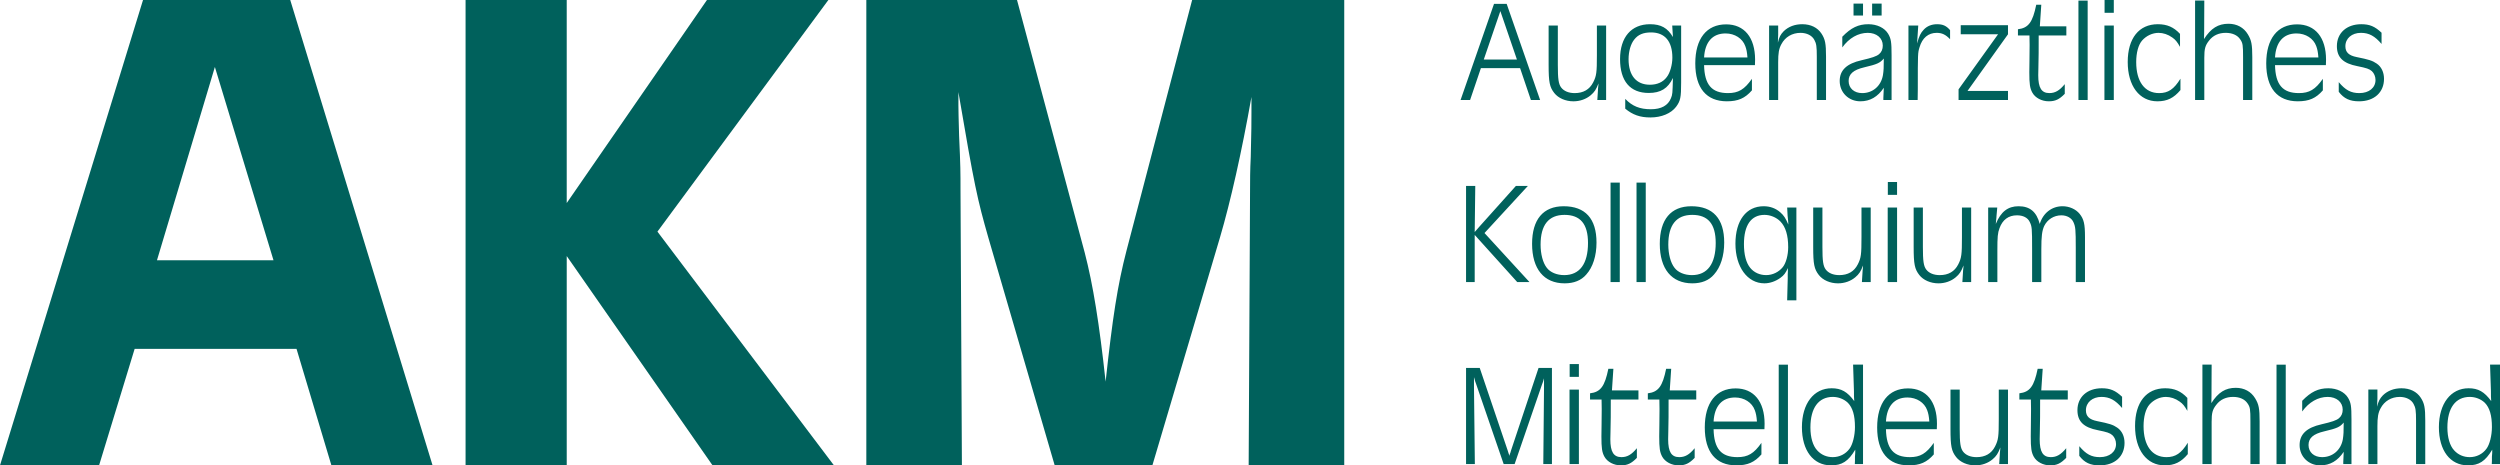
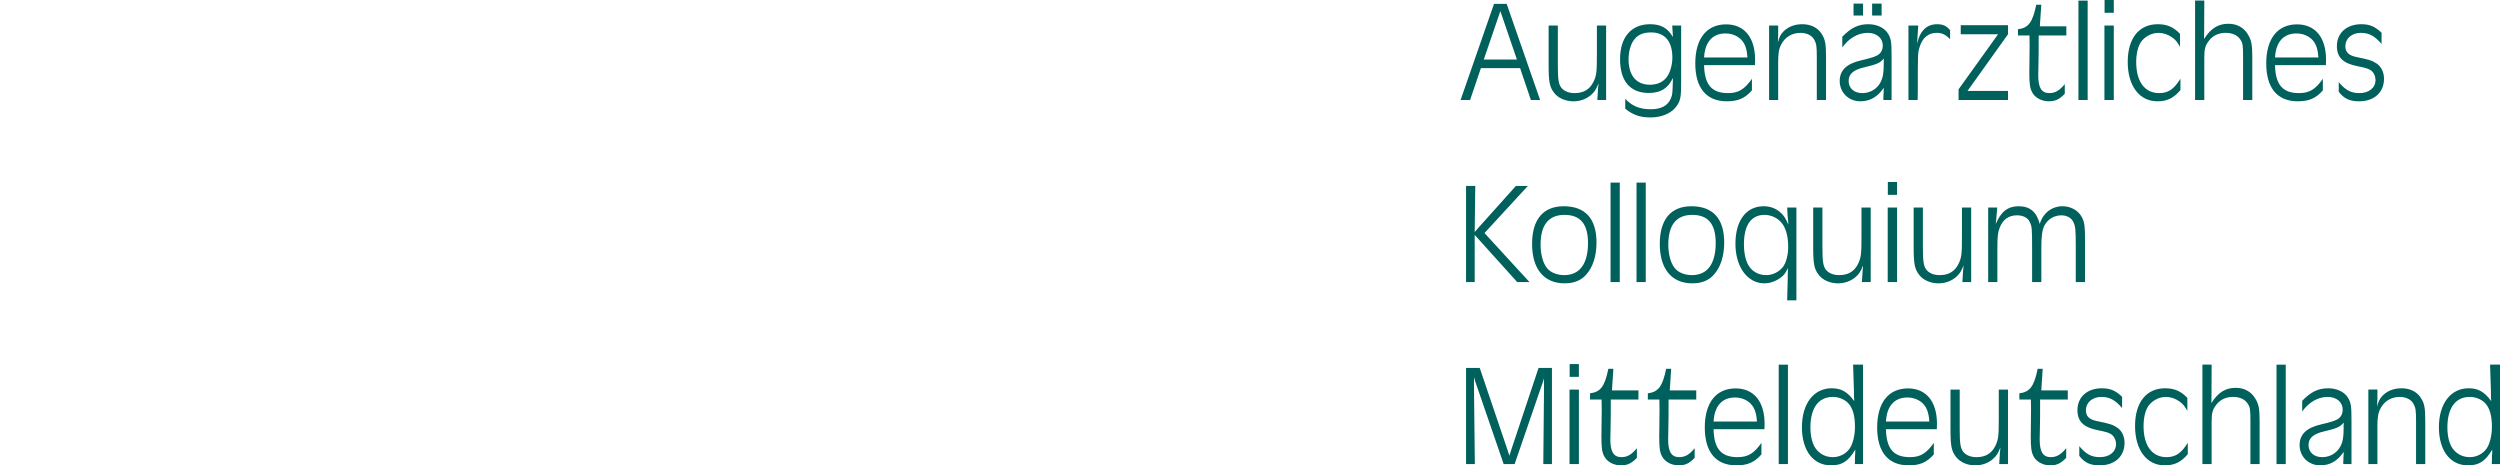
<svg xmlns="http://www.w3.org/2000/svg" id="Ebene_1" width="500" height="93.073" version="1.1" viewBox="0 0 500 93.073">
  <defs>
    <style>
      .st0 {
        fill: #00615c;
      }
    </style>
  </defs>
-   <path class="st0" d="M268.847.001h-30.421l-13.117,50.095c-1.812,6.977-2.791,13.396-4.186,26.231-1.254-11.581-2.512-19.395-4.183-25.814L203.403.001h-30.138v93.071h19.116l-.279-55.118c0-3.349,0-4.745-.279-10.743-.094-3.163-.141-5.21-.141-6.14v-2.65c3.211,18.837,3.769,21.349,6.002,29.163l13.255,45.488h19.536l13.534-45.629c2.095-7.115,4.328-17.024,6.281-28.047v3.07c0,1.675,0,3.766-.141,8.931-.138,2.65-.138,4.882-.138,6.419l-.279,55.256h19.116V.001ZM93.114.001v93.071h20.232v-41.86l29.163,41.86h24.281l-35.303-46.746L165.673.001h-24.281l-28.047,40.606V.001S93.114.001,93.114.001ZM54.698,52.049h-23.302l11.581-38.652,11.722,38.652ZM26.93,69.77h32.374l6.977,23.302h20.232L58.047.001h-29.442L0,93.072h19.815s7.115-23.302,7.115-23.302Z" />
  <path class="st0" d="M493.975,79.382c1.097,0,2.22.433,2.998,1.182.952.982,1.412,2.509,1.412,4.843,0,1.701-.46,3.517-1.097,4.35-.778,1.067-2.016,1.671-3.342,1.671-1.208,0-2.305-.46-3.113-1.353-.864-.923-1.353-2.564-1.353-4.584,0-3.891,1.612-6.11,4.495-6.11M500,72.926h-1.99l.174,5.273c0,1.126,0,1.156.056,2.019-1.382-1.875-2.594-2.564-4.525-2.564-3.572,0-5.936,3.083-5.936,7.782,0,4.669,2.246,7.637,5.821,7.637,2.19,0,3.457-.808,4.843-3.142v.604l-.059.808v.808l-.03.663h1.645v-19.887ZM473.667,92.814h1.816v-7.581c0-1.786.145-2.679.634-3.572.752-1.441,2.164-2.279,3.835-2.279,1.238,0,2.305.519,2.765,1.412.404.722.492,1.326.492,3.346v8.675h1.842v-8.675c0-2.623-.171-3.461-.893-4.584-.804-1.238-2.16-1.901-3.861-1.901-1.497,0-2.768.489-3.717,1.412-.634.663-.893,1.152-1.152,2.275l.026-1.067c.03-.259.03-.401.03-.489v-1.872h-1.816v14.9h-0ZM468.739,84.513c0,1.845-.03,2.42-.171,3.342-.378,2.134-2.019,3.572-4.153,3.572-1.612,0-2.709-.978-2.709-2.42,0-1.382.923-2.22,3.142-2.738,2.564-.604,3.142-.864,3.891-1.757M470.295,92.814v-8.934c0-2.709-.115-3.346-.689-4.324-.722-1.182-2.22-1.901-3.95-1.901-1.99,0-3.457.69-5.217,2.505v2.134c1.356-1.875,3.172-2.912,5.102-2.912,1.757,0,2.998,1.038,2.998,2.538,0,.719-.23,1.297-.749,1.727-.519.433-1.386.722-3.49,1.212-2.968.663-4.38,1.99-4.38,4.15,0,2.305,1.786,4.065,4.121,4.065,1.96,0,3.49-.893,4.699-2.709-.03.949-.03.978-.056,1.353l-.03.663v.433h1.642ZM455.303,92.814h1.845v-19.887h-1.845v19.887ZM440.482,92.814h1.845v-8.445c0-1.786.174-2.449.923-3.402.808-1.067,1.96-1.586,3.372-1.586,1.297,0,2.334.463,2.883,1.297.519.752.578,1.126.578,3.605v8.53h1.842v-8.53c0-2.594-.171-3.431-.893-4.613-.808-1.353-2.19-2.105-3.861-2.105-2.075,0-3.517.893-4.899,3.057.026-.578.026-1.008.026-1.386l.03-6.311h-1.845v19.887ZM437.471,79.585c-1.267-1.356-2.594-1.931-4.439-1.931-3.773,0-6.022,2.824-6.022,7.549,0,4.787,2.334,7.87,5.936,7.87,1.96,0,3.287-.663,4.613-2.249v-2.275c-1.297,2.101-2.453,2.88-4.268,2.88-2.88,0-4.58-2.305-4.58-6.196,0-1.901.43-3.457,1.182-4.321.834-.952,2.075-1.53,3.283-1.53.923,0,1.904.318,2.738.923.663.463.982.867,1.556,1.875,0,0,0-2.594,0-2.594ZM424.42,79.355c-1.356-1.271-2.394-1.701-4.065-1.701-2.912,0-4.869,1.757-4.869,4.38,0,2.249,1.238,3.457,4.091,4.006,1.845.374,2.394.548,2.912,1.008.43.404.719,1.067.719,1.76,0,1.556-1.297,2.62-3.228,2.62-1.671,0-2.768-.575-4.121-2.19v1.931c1.038,1.356,2.19,1.904,4.062,1.904,3.027,0,4.987-1.786,4.987-4.498,0-1.297-.519-2.42-1.471-3.054-.834-.578-1.556-.808-4.006-1.297-1.586-.318-2.246-.978-2.246-2.16,0-1.586,1.297-2.683,3.113-2.683,1.612,0,2.765.634,4.121,2.22v-2.246l-0-0ZM408.252,78.085l.289-4.321h-1.008c-.722,3.517-1.556,4.639-3.661,4.899v1.238h2.305c.03.808.03,1.615.03,1.904,0,.864,0,1.671-.03,3.168-.026.923-.026,1.99-.026,2.305,0,2.334.115,3.172.604,4.065.575,1.038,1.872,1.73,3.287,1.73,1.297,0,2.101-.374,3.198-1.501v-1.931c-1.067,1.297-1.931,1.786-3.083,1.786-1.556,0-2.22-1.038-2.22-3.572,0-.174,0-.808.03-1.441.056-2.22.056-3.572.056-6.514h5.533v-1.816h-5.303l-0-0ZM401.6,77.914h-1.845v5.907c0,3.517-.089,4.18-.749,5.477-.722,1.412-1.96,2.131-3.691,2.131-1.212,0-2.16-.401-2.709-1.123-.519-.693-.663-1.701-.663-4.495v-7.897h-1.845v7.897c0,3.428.204,4.41,1.126,5.592.804,1.038,2.275,1.671,3.832,1.671,1.297,0,2.535-.433,3.457-1.212.752-.634,1.097-1.152,1.556-2.364-.026.204-.026.374-.026.433l-.059.548-.03.519-.115,1.816h1.76v-14.9h-0ZM377.191,84.31c.171-3.113,1.701-4.813,4.295-4.813,1.842,0,3.398,1.011,3.947,2.538.23.634.348,1.152.433,2.275h-8.675ZM387.363,85.84c.03-.519.03-.693.03-1.097,0-4.439-2.16-7.063-5.792-7.063-3.92,0-6.169,2.883-6.169,7.811s2.22,7.581,6.314,7.581c2.246,0,3.631-.607,5.014-2.19v-2.308c-1.501,2.134-2.709,2.853-4.784,2.853-3.257,0-4.699-1.671-4.784-5.588h10.172l0-0ZM366.583,79.382c1.093,0,2.22.433,2.998,1.182.949.982,1.412,2.509,1.412,4.843,0,1.701-.463,3.517-1.097,4.35-.778,1.067-2.016,1.671-3.342,1.671-1.212,0-2.305-.46-3.113-1.353-.864-.923-1.356-2.564-1.356-4.584,0-3.891,1.615-6.11,4.498-6.11M372.605,72.926h-1.986l.171,5.273c0,1.126,0,1.156.059,2.019-1.386-1.875-2.594-2.564-4.525-2.564-3.576,0-5.94,3.083-5.94,7.782,0,4.669,2.249,7.637,5.825,7.637,2.19,0,3.457-.808,4.84-3.142v.604l-.056.808v.808l-.03.663h1.642v-19.887l0-0ZM355.744,92.814h1.845v-19.887h-1.845v19.887ZM342.716,84.31c.174-3.113,1.701-4.813,4.295-4.813,1.845,0,3.402,1.011,3.947,2.538.233.634.348,1.152.433,2.275h-8.675ZM352.888,85.84c.03-.519.03-.693.03-1.097,0-4.439-2.16-7.063-5.792-7.063-3.92,0-6.169,2.883-6.169,7.811s2.22,7.581,6.314,7.581c2.246,0,3.631-.607,5.014-2.19v-2.308c-1.497,2.134-2.709,2.853-4.784,2.853-3.257,0-4.699-1.671-4.784-5.588,0,0,10.172,0,10.172-0ZM333.949,78.085l.289-4.321h-1.011c-.719,3.517-1.556,4.639-3.661,4.899v1.238h2.308c.03.808.03,1.615.03,1.904,0,.864,0,1.671-.03,3.168-.03.923-.03,1.99-.03,2.305,0,2.334.115,3.172.604,4.065.578,1.038,1.875,1.73,3.287,1.73,1.297,0,2.105-.374,3.198-1.501v-1.931c-1.064,1.297-1.931,1.786-3.083,1.786-1.556,0-2.22-1.038-2.22-3.572,0-.174,0-.808.03-1.441.056-2.22.056-3.572.056-6.514h5.536v-1.816h-5.303l-0-0ZM322.388,78.085l.289-4.321h-1.008c-.722,3.517-1.556,4.639-3.661,4.899v1.238h2.305c.03.808.03,1.615.03,1.904,0,.864,0,1.671-.03,3.168-.03.923-.03,1.99-.03,2.305,0,2.334.115,3.172.607,4.065.575,1.038,1.872,1.73,3.283,1.73,1.297,0,2.105-.374,3.201-1.501v-1.931c-1.067,1.297-1.934,1.786-3.086,1.786-1.556,0-2.22-1.038-2.22-3.572,0-.174,0-.808.03-1.441.059-2.22.059-3.572.059-6.514h5.533v-1.816s-5.303,0-5.303-0ZM313.904,92.814h1.875v-14.9h-1.875v14.9ZM315.776,72.811h-1.845v2.564h1.845v-2.564ZM310.388,73.59h-2.679l-5.506,16.515-.115.404c-.059.115-.085.23-.144.374,0,.026-.03.144-.056.286-.089-.315-.145-.46-.204-.604l-.144-.46-5.592-16.515h-2.738v19.224h1.76l-.174-15.393v-1.986c.059.171.115.345.115.374l.115.433c.03.056.089.259.174.489l5.533,16.082h2.193l5.473-15.911.204-.545.115-.404c0-.03.03-.144.085-.289v2.105l-.144,15.044h1.73v-19.224l0-0Z" />
  <path class="st0" d="M397.632,56.408h1.842v-6.255c0-2.794.059-3.546.433-4.525.604-1.671,1.786-2.564,3.487-2.564,1.212,0,2.134.46,2.538,1.297.46.949.489,1.208.489,5.503v6.544h1.845v-6.544c0-2.623.141-3.717.575-4.669.634-1.297,1.931-2.131,3.431-2.131,1.093,0,2.046.519,2.42,1.382.404.893.46,1.471.46,5.129v6.833h1.845v-9.023c0-2.62-.23-3.543-1.067-4.61-.778-.952-2.075-1.527-3.428-1.527-2.134,0-3.891,1.353-4.554,3.543-.634-2.42-1.96-3.543-4.236-3.543-2.134,0-3.546,1.093-4.554,3.543l.056-.634c.03-.23.059-.43.059-.548l.03-.46.145-1.642h-1.816v14.9ZM394.234,41.508h-1.845v5.907c0,3.517-.085,4.18-.749,5.477-.722,1.412-1.96,2.131-3.69,2.131-1.212,0-2.16-.401-2.709-1.123-.519-.693-.663-1.701-.663-4.495v-7.897h-1.845v7.897c0,3.428.204,4.41,1.126,5.592.804,1.038,2.275,1.671,3.832,1.671,1.297,0,2.538-.433,3.457-1.212.752-.634,1.097-1.152,1.556-2.364-.026.204-.026.374-.026.433l-.059.548-.03.519-.115,1.816h1.76v-14.9l-0.0 0ZM377.541,56.408h1.875v-14.9h-1.875v14.9ZM379.412,36.406h-1.845v2.564h1.845v-2.564ZM374.142,41.508h-1.845v5.907c0,3.517-.085,4.18-.749,5.477-.722,1.412-1.96,2.131-3.691,2.131-1.212,0-2.16-.401-2.709-1.123-.519-.693-.663-1.701-.663-4.495v-7.897h-1.845v7.897c0,3.428.204,4.41,1.126,5.592.804,1.038,2.275,1.671,3.832,1.671,1.297,0,2.535-.433,3.457-1.212.752-.634,1.097-1.152,1.556-2.364-.026.204-.026.374-.026.433l-.059.548-.03.519-.115,1.816h1.76v-14.9l-0.0 0ZM352.909,42.976c1.152,0,2.364.493,3.172,1.326,1.038,1.067,1.556,2.768,1.556,5.132,0,1.583-.433,3.168-1.067,3.976-.808,1.008-2.046,1.612-3.342,1.612-1.271,0-2.423-.519-3.172-1.438-.837-1.011-1.267-2.653-1.267-4.758,0-3.802,1.441-5.851,4.121-5.851M359.279,41.508h-1.845l.085,1.612c.03.23.03.259.118,1.152l.026.634c-.545-1.297-.923-1.842-1.583-2.42-.896-.808-2.049-1.238-3.346-1.238-3.487,0-5.647,2.853-5.647,7.493s2.39,7.926,5.792,7.926c1.097,0,2.249-.404,3.201-1.097.719-.519,1.038-.949,1.497-1.96v.607l-.03.663v.804l-.115,4.383h1.845v-18.561l0.0 0ZM338.442,42.976c3.172,0,4.699,1.816,4.699,5.621,0,4.18-1.671,6.426-4.754,6.426-1.471,0-2.797-.545-3.487-1.468-.778-.982-1.241-2.738-1.241-4.639,0-3.92,1.615-5.94,4.784-5.94M338.271,41.249c-4.094,0-6.314,2.65-6.314,7.522,0,5.014,2.364,7.897,6.514,7.897,1.845,0,3.316-.578,4.324-1.76,1.326-1.468,2.046-3.746,2.046-6.396,0-4.784-2.249-7.263-6.57-7.263M327.305,56.408h1.845v-19.887h-1.845v19.887ZM322.111,56.408h1.845v-19.887h-1.845v19.887ZM312.901,42.976c3.168,0,4.699,1.816,4.699,5.621,0,4.18-1.671,6.426-4.758,6.426-1.468,0-2.794-.545-3.487-1.468-.778-.982-1.238-2.738-1.238-4.639,0-3.92,1.612-5.94,4.784-5.94M312.727,41.249c-4.091,0-6.311,2.65-6.311,7.522,0,5.014,2.364,7.897,6.514,7.897,1.842,0,3.313-.578,4.321-1.76,1.326-1.468,2.049-3.746,2.049-6.396,0-4.784-2.249-7.263-6.573-7.263M293.21,37.184v19.224h1.73v-9.427c.144.174.286.318.315.348l.463.519,7.723,8.56h2.449l-8.99-9.801,8.675-9.423h-2.394l-7.263,8.1c-.289.315-.46.519-.978,1.123l.115-9.223s-1.845,0-1.845 0Z" />
  <path class="st0" d="M476.312,6.544c-1.353-1.271-2.39-1.701-4.062-1.701-2.912,0-4.873,1.757-4.873,4.38,0,2.249,1.241,3.457,4.094,4.006,1.845.374,2.39.548,2.909,1.008.433.404.722,1.067.722,1.76,0,1.556-1.297,2.623-3.228,2.623-1.671,0-2.768-.578-4.124-2.193v1.934c1.038,1.353,2.193,1.901,4.065,1.901,3.027,0,4.988-1.786,4.988-4.495,0-1.297-.519-2.423-1.471-3.057-.837-.575-1.556-.808-4.006-1.297-1.586-.315-2.249-.978-2.249-2.16,0-1.586,1.297-2.683,3.113-2.683,1.615,0,2.768.637,4.121,2.22,0,0,0-2.246,0-2.246ZM455.003,11.498c.174-3.113,1.701-4.81,4.295-4.81,1.845,0,3.402,1.008,3.95,2.535.23.634.345,1.152.43,2.275h-8.675ZM465.178,13.028c.03-.519.03-.693.03-1.097,0-4.439-2.164-7.059-5.795-7.059-3.92,0-6.166,2.88-6.166,7.808,0,4.928,2.22,7.581,6.311,7.581,2.249,0,3.631-.604,5.014-2.19v-2.305c-1.497,2.131-2.709,2.853-4.784,2.853-3.257,0-4.695-1.675-4.784-5.592h10.175l-0-0ZM439.016,20.002h1.845v-8.445c0-1.786.174-2.449.923-3.402.808-1.067,1.96-1.586,3.372-1.586,1.297,0,2.334.463,2.883,1.297.519.752.575,1.126.575,3.605v8.53h1.845v-8.53c0-2.594-.174-3.431-.893-4.613-.808-1.353-2.19-2.105-3.861-2.105-2.075,0-3.516.896-4.902,3.057.03-.578.03-1.008.03-1.382l.03-6.314h-1.845v19.887h-0ZM436.005,6.774c-1.267-1.356-2.594-1.931-4.439-1.931-3.776,0-6.022,2.824-6.022,7.552,0,4.784,2.334,7.867,5.936,7.867,1.96,0,3.283-.663,4.61-2.249v-2.275c-1.297,2.105-2.449,2.883-4.265,2.883-2.883,0-4.584-2.308-4.584-6.199,0-1.901.433-3.457,1.182-4.321.837-.952,2.075-1.53,3.287-1.53.923,0,1.901.318,2.738.923.663.463.978.867,1.556,1.875,0,0,0-2.594,0-2.594ZM420.885,20.002h1.875V5.102h-1.875v14.9ZM422.76,0h-1.845v2.564h1.845V0ZM415.688,20.002h1.845V.115h-1.845v19.887ZM407.968,5.273l.289-4.321h-1.008c-.722,3.517-1.556,4.639-3.661,4.899v1.238h2.305c.03.808.03,1.615.03,1.904,0,.864,0,1.671-.03,3.168-.03.923-.03,1.99-.03,2.308,0,2.334.115,3.168.607,4.062.575,1.038,1.871,1.73,3.283,1.73,1.297,0,2.105-.374,3.201-1.501v-1.931c-1.067,1.297-1.934,1.789-3.086,1.789-1.556,0-2.22-1.038-2.22-3.576,0-.174,0-.808.03-1.441.059-2.22.059-3.572.059-6.514h5.533v-1.816s-5.303,0-5.303 0ZM392.146,5.043v1.816h7.463l-7.897,11.009v2.134h9.886v-1.816h-8.097l8.097-11.328v-1.816s-9.453,0-9.453 0ZM381.688,20.002h1.842l.03-2.134c0-7.263,0-7.289.348-8.415.545-1.872,1.757-2.883,3.428-2.883,1.067,0,1.786.348,2.679,1.271v-1.816c-.749-.867-1.438-1.182-2.594-1.182-1.093,0-2.016.374-2.679,1.093-.604.634-.923,1.271-1.326,2.768l.233-3.602h-1.96v14.9h-0ZM374.425,3.113h1.901V.719h-1.901v2.394ZM370.705,3.113h1.901V.719h-1.901v2.394ZM376.76,11.702c0,1.845-.03,2.42-.174,3.342-.374,2.134-2.016,3.576-4.15,3.576-1.615,0-2.709-.982-2.709-2.423,0-1.382.923-2.22,3.142-2.738,2.564-.604,3.139-.864,3.891-1.757M378.316,20.002v-8.934c0-2.709-.115-3.342-.693-4.324-.719-1.182-2.22-1.901-3.95-1.901-1.986,0-3.457.69-5.214,2.505v2.134c1.353-1.875,3.168-2.912,5.099-2.912,1.76,0,2.998,1.038,2.998,2.538,0,.719-.23,1.297-.749,1.73-.519.43-1.382.719-3.487,1.208-2.968.663-4.38,1.99-4.38,4.15,0,2.305,1.786,4.065,4.121,4.065,1.96,0,3.487-.893,4.699-2.709-.03.949-.03.978-.059,1.353l-.03.663v.433h1.645-0ZM353.819,20.002h1.816v-7.581c0-1.786.144-2.679.634-3.572.752-1.441,2.164-2.279,3.835-2.279,1.238,0,2.305.519,2.768,1.415.401.719.489,1.323.489,3.342v8.675h1.845v-8.675c0-2.623-.174-3.461-.893-4.584-.808-1.238-2.164-1.901-3.865-1.901-1.497,0-2.765.489-3.717,1.412-.634.663-.893,1.152-1.152,2.275l.03-1.064c.026-.259.026-.404.026-.493v-1.872h-1.816v14.9h0ZM340.816,11.498c.174-3.113,1.701-4.81,4.295-4.81,1.845,0,3.402,1.008,3.947,2.535.233.634.348,1.152.433,2.275h-8.675ZM350.988,13.028c.03-.519.03-.693.03-1.097,0-4.439-2.16-7.059-5.792-7.059-3.92,0-6.169,2.88-6.169,7.808,0,4.928,2.22,7.581,6.314,7.581,2.246,0,3.631-.604,5.014-2.19v-2.305c-1.497,2.131-2.709,2.853-4.784,2.853-3.257,0-4.699-1.675-4.784-5.592,0,0,10.172,0,10.172-0ZM330.208,6.485c2.768,0,4.265,1.786,4.265,5.043,0,1.412-.46,3.057-1.123,3.891-.752,1.008-1.904,1.527-3.372,1.527-2.709,0-4.265-1.842-4.265-5.099,0-1.556.43-3.057,1.123-3.92.778-1.008,1.816-1.441,3.372-1.441M336.23,5.102h-1.786l.144,2.305c-1.067-1.816-2.39-2.564-4.584-2.564-3.746,0-5.992,2.594-5.992,6.974,0,4.41,2.016,6.774,5.733,6.774,2.394,0,3.835-.893,4.843-2.998-.085,3.168-.085,3.287-.404,4.065-.575,1.438-1.931,2.19-4.006,2.19-2.22,0-3.717-.607-5.129-2.075v1.96c1.497,1.238,2.968,1.757,5.043,1.757,2.22,0,4.121-.808,5.129-2.134.867-1.179,1.008-1.842,1.008-4.84V5.102h-0ZM321.224,5.102h-1.845v5.907c0,3.517-.085,4.18-.749,5.477-.722,1.412-1.96,2.134-3.691,2.134-1.208,0-2.16-.404-2.709-1.126-.519-.69-.663-1.701-.663-4.495v-7.897h-1.842v7.897c0,3.428.2,4.41,1.123,5.592.808,1.038,2.275,1.671,3.832,1.671,1.297,0,2.538-.433,3.461-1.212.749-.634,1.093-1.152,1.556-2.364-.03.204-.03.378-.03.433l-.059.548-.026.519-.118,1.816h1.76V5.102h-0ZM303.383,11.902h-6.626l3.313-9.683,3.313,9.683ZM296.179,13.633h7.841l2.16,6.37h1.845l-6.688-19.224h-2.535l-6.688,19.224h1.904s2.16-6.37,2.16-6.37Z" />
</svg>